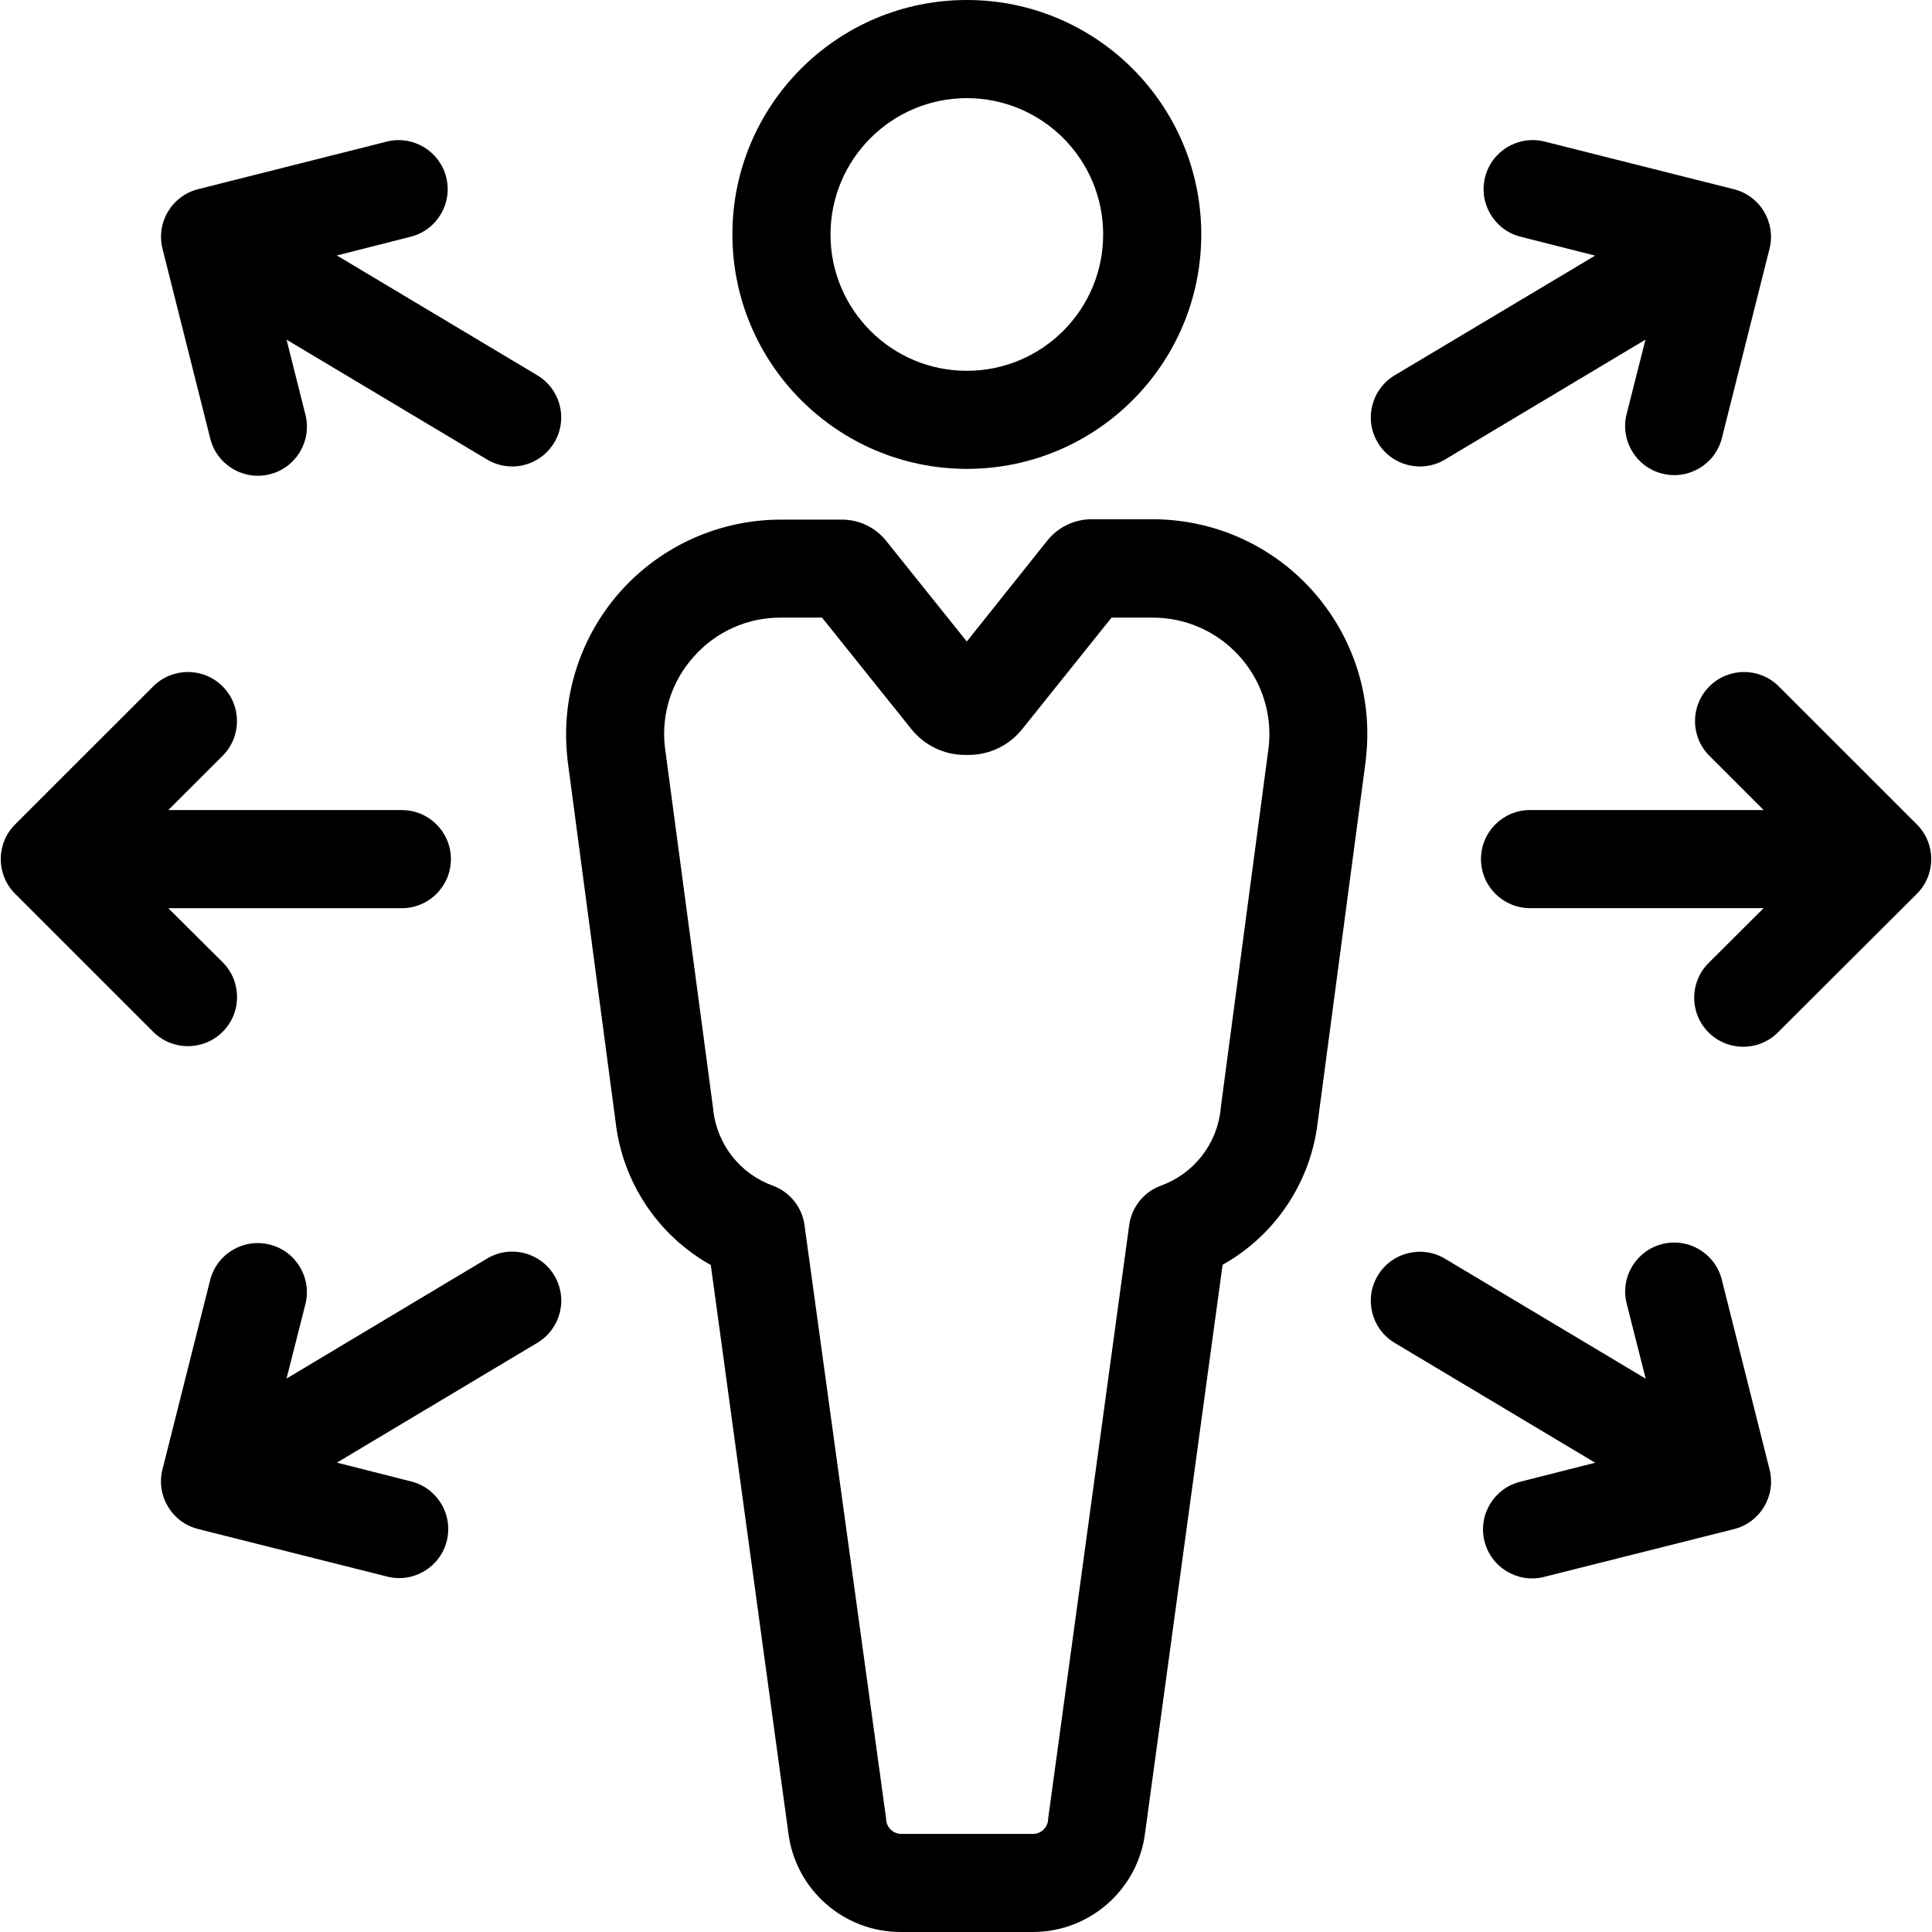
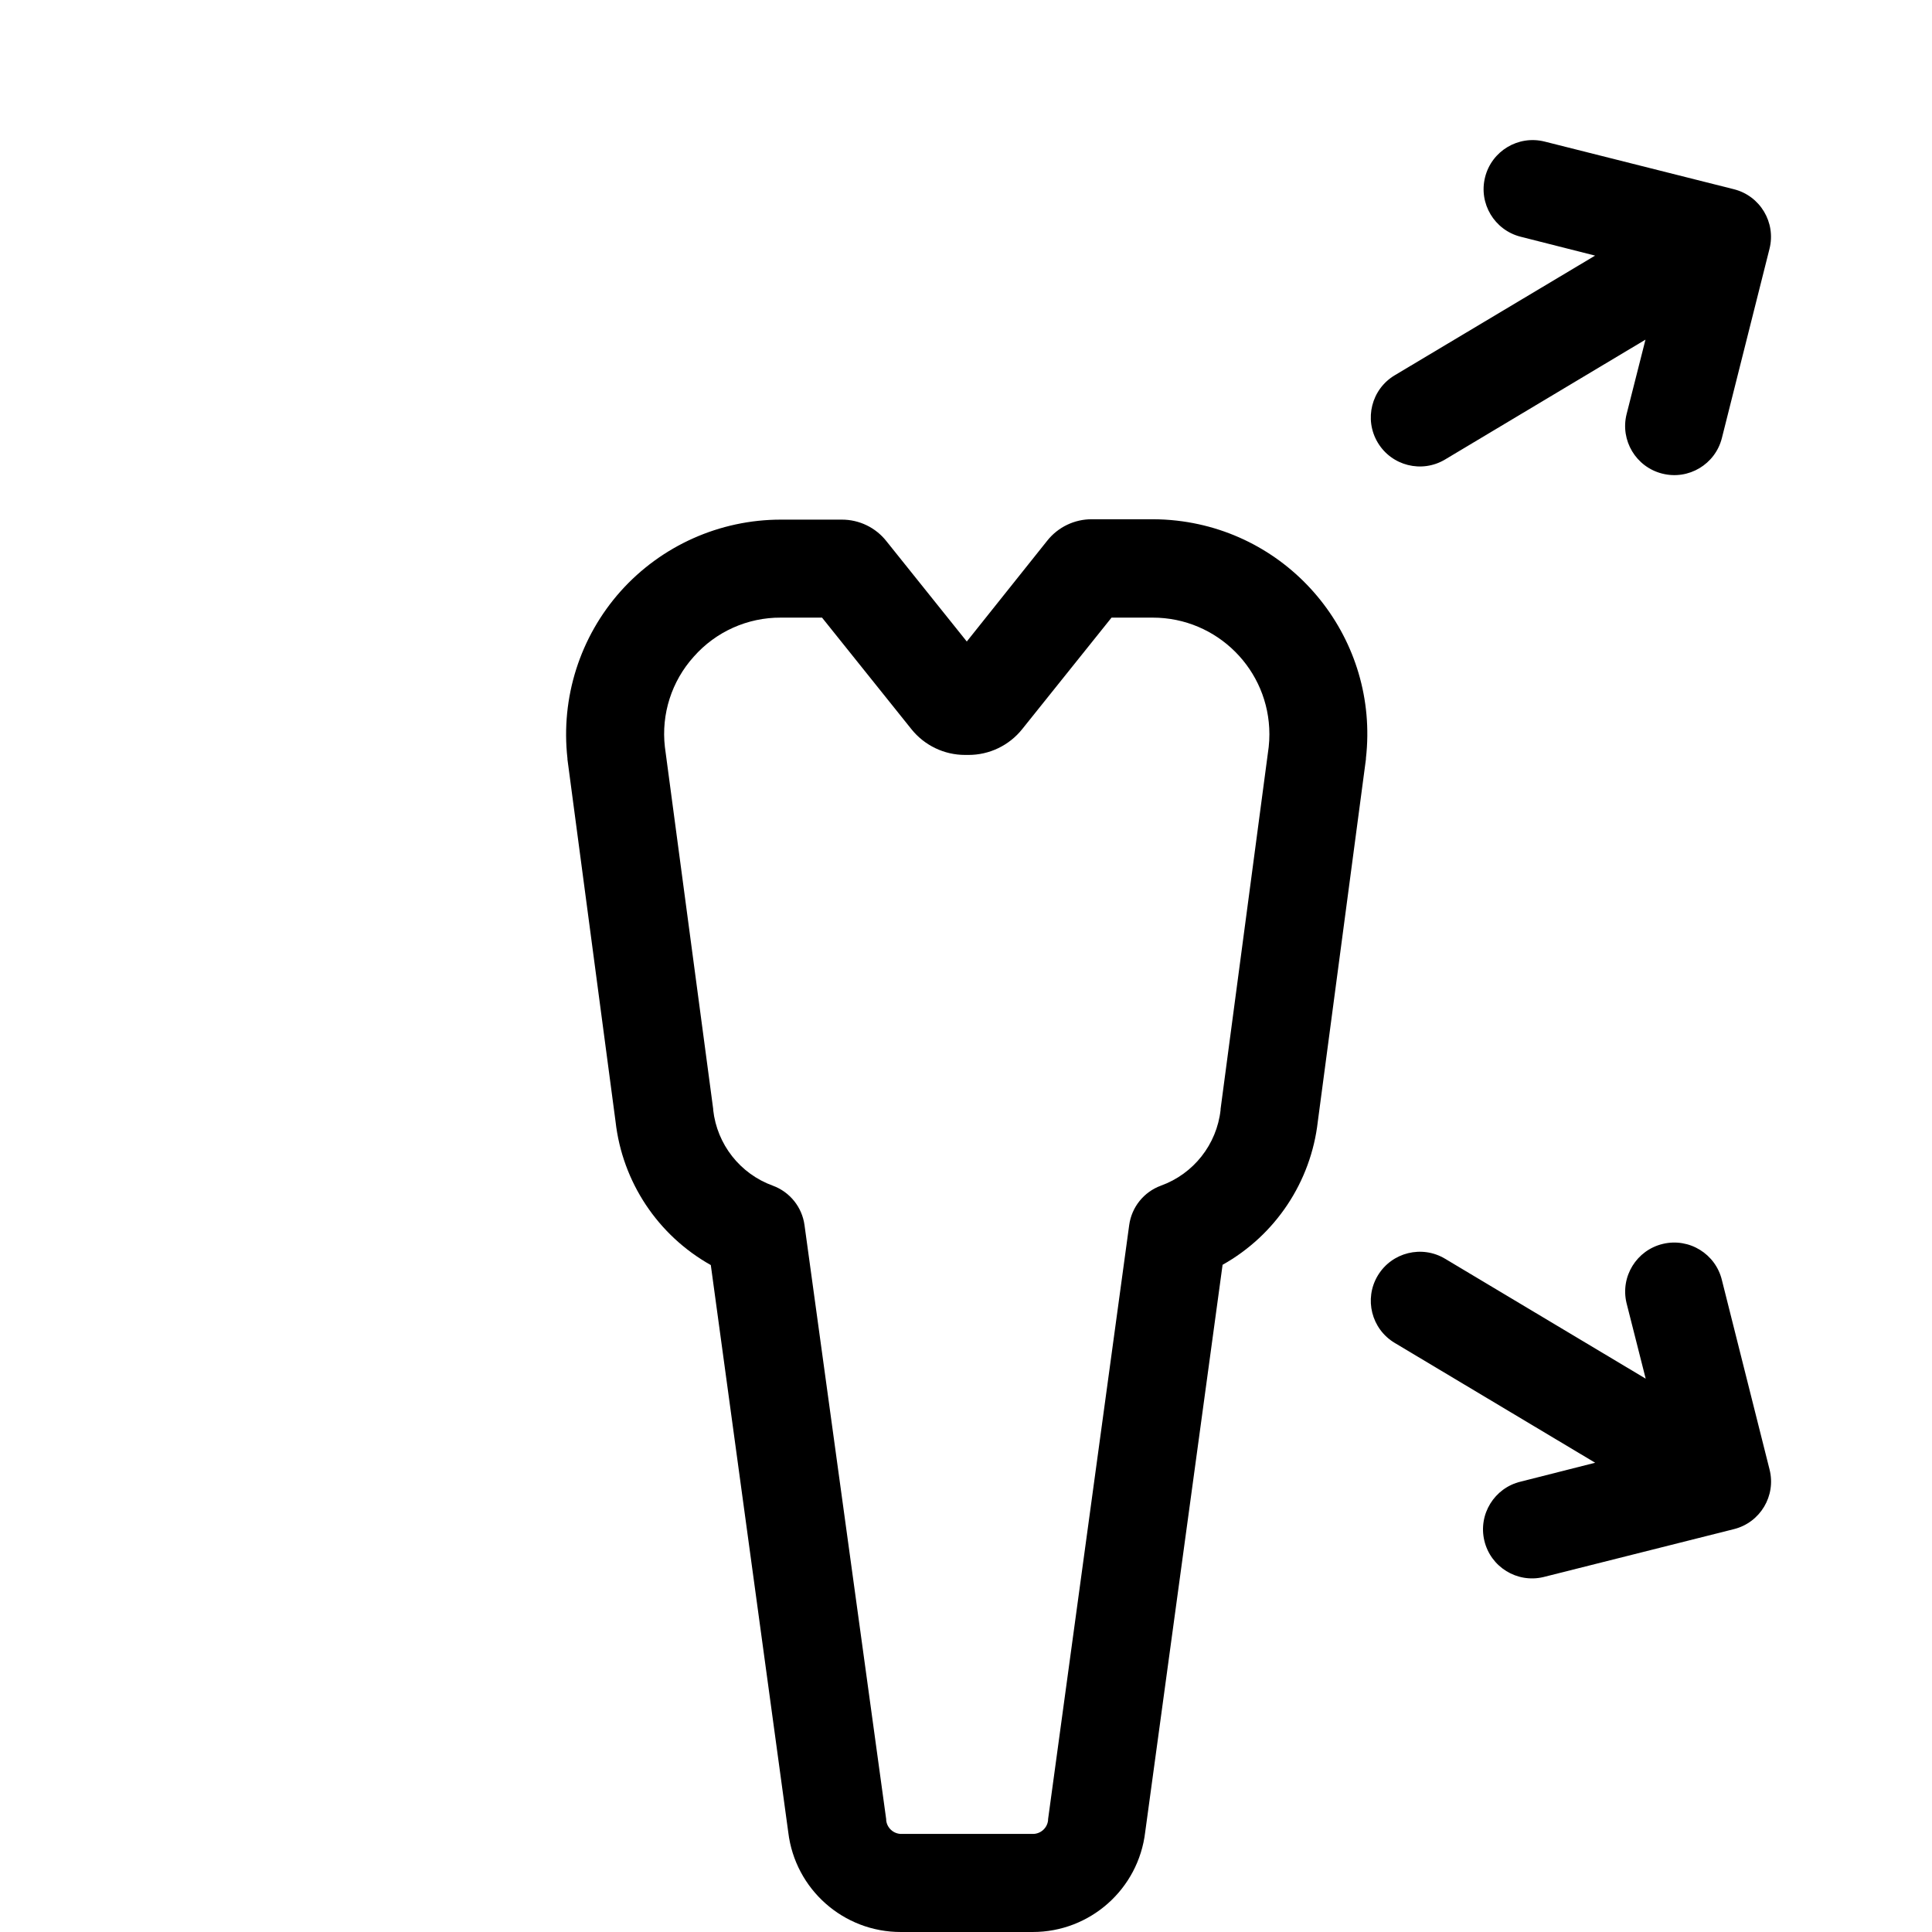
<svg xmlns="http://www.w3.org/2000/svg" id="Capa_1" x="0px" y="0px" viewBox="0 0 512.01 512.01" style="enable-background:new 0 0 512.01 512.01;" xml:space="preserve">
  <g>
    <g>
-       <path d="M256.235,0c-34.313-0.005-62.135,27.807-62.14,62.12c0,0.003,0,0.007,0,0.01c0.039,34.294,27.826,62.086,62.12,62.13 c34.313,0.005,62.134-27.807,62.14-62.12C318.361,27.827,290.549,0.006,256.235,0z M256.235,98.27 c-19.954,0.005-36.135-16.166-36.14-36.12c0-0.007,0-0.013,0-0.02c0.028-19.937,16.183-36.092,36.12-36.12 c19.954-0.006,36.134,16.166,36.14,36.12C292.361,82.084,276.189,98.264,256.235,98.27z" />
-     </g>
+       </g>
  </g>
  <g>
    <g>
      <path d="M311.868,137.973c-2.133-0.242-4.277-0.363-6.423-0.363h-16.09c-4.603-0.02-8.96,2.073-11.82,5.68l-21.32,26.72 l-21.27-26.55c-2.857-3.647-7.238-5.769-11.87-5.75h-16.14c-16.203,0.002-31.639,6.901-42.45,18.97 c-10.79,12.099-15.918,28.221-14.1,44.33v0.25l12.75,96c1.808,15.99,11.202,30.133,25.24,38l20.53,150.34 c1.82,15.1,14.651,26.448,29.86,26.41h34.9c15.221,0.019,28.044-11.364,29.83-26.48l20.51-150.34 c14.038-7.867,23.432-22.01,25.24-38l12.75-96v-0.25C365.541,169.71,343.098,141.519,311.868,137.973z M336.225,197.96 l-12.75,95.94v0.25c-1.021,9.157-7.155,16.939-15.82,20.07c-4.516,1.658-7.747,5.674-8.4,10.44l-21.5,157.48c0,0.09,0,0.19,0,0.28 c-0.228,2.04-1.947,3.587-4,3.6h-34.9c-2.053-0.013-3.772-1.56-4-3.6c0-0.09,0-0.19,0-0.28l-21.65-157.48 c-0.653-4.766-3.884-8.782-8.4-10.44c-8.66-3.139-14.786-10.924-15.8-20.08v-0.25l-12.8-95.94 c-1.001-8.711,1.793-17.432,7.67-23.94c5.835-6.611,14.242-10.377,23.06-10.33h10.92l23.62,29.48 c3.468,4.38,8.753,6.927,14.34,6.91h0.8c5.57,0.022,10.844-2.51,14.31-6.87l23.65-29.52h10.92 c17.071-0.002,30.912,13.835,30.914,30.906C336.409,195.713,336.348,196.839,336.225,197.96z" />
    </g>
  </g>
  <g>
    <g>
-       <path d="M106.495,214.68h-61.9l14.41-14.39c5.075-5.084,5.069-13.319-0.015-18.395c-5.084-5.076-13.319-5.069-18.395,0.015 l-36.59,36.57c-5.074,5.076-5.074,13.304,0,18.38l36.59,36.58c5.089,5.084,13.336,5.079,18.42-0.01s5.079-13.336-0.01-18.42 l-14.41-14.33h61.9c7.18,0,13-5.82,13-13S113.675,214.68,106.495,214.68z" />
-     </g>
+       </g>
  </g>
  <g>
    <g>
-       <path d="M146.905,338.03c-3.684-6.164-11.667-8.174-17.83-4.49l-53.14,31.8l5-19.72c1.753-6.962-2.47-14.028-9.432-15.781 c-0.013-0.003-0.025-0.006-0.037-0.009c-6.961-1.753-14.026,2.469-15.78,9.43l-12.63,50.17c-1.753,6.961,2.469,14.026,9.43,15.78 l50.16,12.62c6.966,1.737,14.022-2.502,15.759-9.469c1.73-6.939-2.469-13.973-9.399-15.741l-19.72-5l53.13-31.76 C148.579,352.176,150.589,344.193,146.905,338.03z" />
-     </g>
+       </g>
  </g>
  <g>
    <g>
-       <path d="M142.395,99.46L89.275,67.7l19.72-5c6.937-1.851,11.06-8.976,9.208-15.913c-1.815-6.799-8.71-10.92-15.558-9.297 l-50.15,12.65c-6.961,1.754-11.183,8.819-9.43,15.78l12.62,50.16c1.656,6.986,8.661,11.307,15.648,9.652 c6.986-1.656,11.307-8.661,9.652-15.647c-0.028-0.119-0.058-0.237-0.089-0.354l-4.96-19.72l53.13,31.76 c2.008,1.208,4.307,1.847,6.65,1.85c7.18,0.007,13.006-5.808,13.013-12.987C148.732,106.053,146.327,101.809,142.395,99.46z" />
-     </g>
+       </g>
  </g>
  <g>
    <g>
-       <path d="M508.005,218.49l-36.59-36.58c-5.076-5.084-13.311-5.09-18.395-0.015s-5.091,13.311-0.015,18.395l14.38,14.38h-61.9 c-7.18,0-13,5.82-13,13c0,7.18,5.82,13,13,13h61.9l-14.38,14.34c-5.191,4.96-5.379,13.189-0.419,18.38s13.189,5.379,18.38,0.419 c0.143-0.136,0.282-0.276,0.419-0.419l36.62-36.52C513.079,231.794,513.079,223.566,508.005,218.49z" />
-     </g>
+       </g>
  </g>
  <g>
    <g>
      <path d="M459.515,50.15l-50.16-12.63c-6.964-1.754-14.031,2.471-15.785,9.435c-1.753,6.964,2.471,14.031,9.435,15.785l19.72,5 l-53.11,31.72c-6.163,3.684-8.174,11.667-4.49,17.83c3.684,6.164,11.667,8.174,17.83,4.49l53.12-31.77l-5,19.73 c-1.748,6.964,2.481,14.026,9.444,15.774c0.009,0.002,0.017,0.004,0.026,0.006c6.961,1.753,14.026-2.469,15.78-9.43l12.62-50.16 C470.698,58.969,466.476,51.904,459.515,50.15z" />
    </g>
  </g>
  <g>
    <g>
      <path d="M468.965,389.46l-12.62-50.16c-1.656-6.986-8.661-11.308-15.647-9.652s-11.308,8.661-9.652,15.647 c0.028,0.119,0.058,0.237,0.089,0.355l5,19.72l-53.13-31.76c-6.144-3.714-14.136-1.744-17.85,4.401 c-0.01,0.016-0.02,0.033-0.03,0.049c-3.684,6.162-1.675,14.145,4.488,17.829c0.001,0,0.002,0.001,0.002,0.001l53.13,31.76 l-19.72,5c-6.986,1.656-11.308,8.661-9.652,15.647s8.661,11.308,15.647,9.652c0.119-0.028,0.237-0.058,0.355-0.089l50.16-12.62 C466.496,403.486,470.718,396.421,468.965,389.46z" />
    </g>
  </g>
</svg>